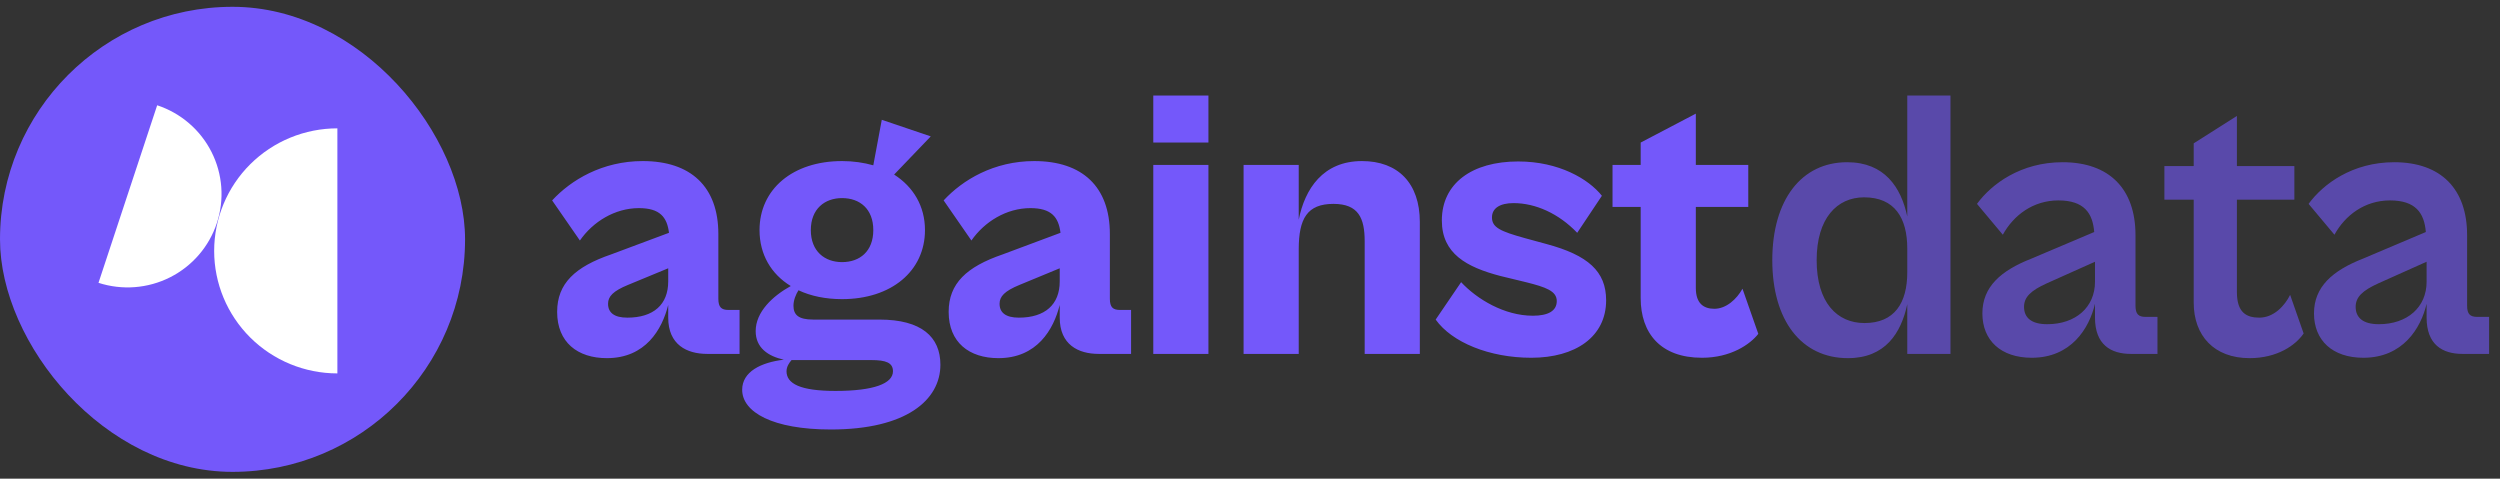
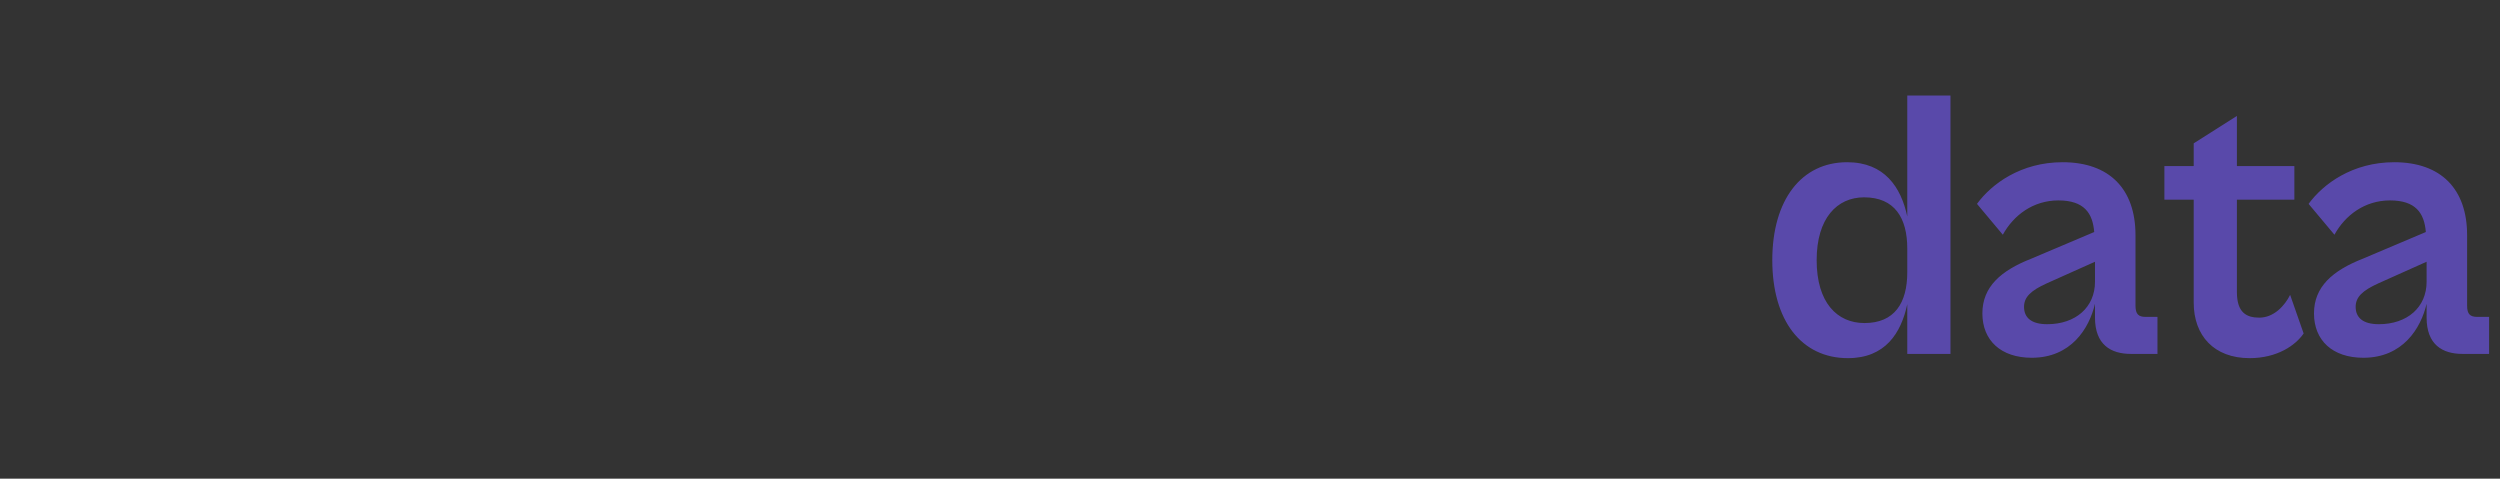
<svg xmlns="http://www.w3.org/2000/svg" width="1102" height="211" viewBox="0 0 1102 211" fill="none">
  <rect x="0" y="0" width="1102" height="211" fill="#333333" stroke="none" />
-   <rect y="3" width="205" height="205" rx="102.5" fill="#7458FA" />
-   <path d="M94.404 110.589C94.406 124.914 100.128 138.651 110.314 148.779C120.499 158.908 134.313 164.598 148.717 164.597V56.576C141.584 56.575 134.522 57.972 127.932 60.687C121.343 63.401 115.356 67.38 110.312 72.395C105.269 77.411 101.268 83.365 98.539 89.919C95.809 96.472 94.404 103.496 94.404 110.589Z" fill="white" />
-   <path d="M69.284 46.402L43.416 124.67C53.842 128.044 65.188 127.169 74.966 122.238C84.745 117.306 92.159 108.72 95.582 98.361C99.006 88.002 98.16 76.716 93.231 66.976C88.301 57.237 79.689 49.838 69.284 46.402" fill="white" />
-   <path d="M267.52 157.87C254.6 157.87 245.59 150.9 245.59 137.47C245.59 124.89 253.58 117.58 269.39 112.14L294.89 102.62C294.04 95.65 290.81 91.74 281.63 91.74C271.09 91.74 261.4 97.69 255.62 106.02L243.38 88.34C251.71 79.33 265.48 71 283.33 71C304.41 71 316.65 82.22 316.65 103.13V131.69C316.65 135.43 318.01 136.62 321.07 136.62H326V156H311.72C302.71 156 294.55 151.92 294.55 140.02V134.41C291.83 145.29 284.52 157.87 267.52 157.87ZM268.03 133.9C268.03 137.81 270.75 140.02 276.53 140.02C288.09 140.02 294.55 134.24 294.55 124.04V118.26L276.87 125.57C270.24 128.29 268.03 130.67 268.03 133.9ZM371.18 131.86C363.87 131.86 357.41 130.5 351.97 127.95C350.78 129.82 349.76 132.37 349.76 134.75C349.76 138.66 351.8 140.87 358.43 140.87H387.67C406.2 140.87 414.53 148.52 414.53 160.76C414.53 176.4 399.4 189.32 366.25 189.32C340.58 189.32 327.15 181.67 327.15 171.81C327.15 163.82 335.48 159.74 345.51 158.55C338.54 157.02 333.1 153.28 333.1 145.97C333.1 137.47 340.58 130.5 348.57 126.08C339.9 120.81 334.8 112.14 334.8 101.43C334.8 83.41 349.42 71 371.18 71C376.11 71 380.7 71.68 384.95 72.87L388.69 52.81L410.28 60.12L394.13 76.95C402.63 82.39 407.73 90.89 407.73 101.43C407.73 119.45 392.94 131.86 371.18 131.86ZM371.18 115.54C379 115.54 384.95 110.78 384.95 101.43C384.95 92.08 379 87.32 371.18 87.32C363.53 87.32 357.41 92.08 357.41 101.43C357.41 110.78 363.53 115.54 371.18 115.54ZM368.29 172.32C385.12 172.32 393.62 169.09 393.62 163.65C393.62 159.91 390.56 158.72 384.1 158.72H348.91C347.89 159.91 346.7 161.61 346.7 163.65C346.7 169.09 352.65 172.32 368.29 172.32ZM440.097 157.87C427.177 157.87 418.167 150.9 418.167 137.47C418.167 124.89 426.157 117.58 441.967 112.14L467.467 102.62C466.617 95.65 463.387 91.74 454.207 91.74C443.667 91.74 433.977 97.69 428.197 106.02L415.957 88.34C424.287 79.33 438.057 71 455.907 71C476.987 71 489.227 82.22 489.227 103.13V131.69C489.227 135.43 490.587 136.62 493.647 136.62H498.577V156H484.297C475.287 156 467.127 151.92 467.127 140.02V134.41C464.407 145.29 457.097 157.87 440.097 157.87ZM440.607 133.9C440.607 137.81 443.327 140.02 449.107 140.02C460.667 140.02 467.127 134.24 467.127 124.04V118.26L449.447 125.57C442.817 128.29 440.607 130.67 440.607 133.9ZM532.675 62.84H508.365V42.1H532.675V62.84ZM532.675 156H508.365V72.7H532.675V156ZM572.479 156H548.169V72.7H572.479V96.84C575.199 83.24 583.189 71 600.359 71C616.169 71 625.859 80.69 625.859 97.86V156H601.549V106.36C601.549 96.16 598.829 89.87 587.779 89.87C576.219 89.87 572.479 96.33 572.479 109.93V156ZM675.003 157.7C656.473 157.7 639.983 150.9 632.843 140.87L644.063 124.38C651.033 131.86 663.103 139.17 675.683 139.17C682.313 139.17 686.223 137.13 686.223 132.71C686.223 128.29 681.463 126.59 672.623 124.38L661.403 121.66C646.443 117.75 635.563 111.8 635.563 97.18C635.563 80.86 648.823 71.17 669.223 71.17C687.243 71.17 700.333 78.99 706.113 86.3L695.233 102.62C687.073 94.12 676.873 89.53 667.183 89.53C661.233 89.53 657.663 91.74 657.663 95.82C657.663 100.24 661.233 101.94 672.283 105L681.633 107.55C699.993 112.48 707.983 119.62 707.983 132.37C707.983 148.52 694.383 157.7 675.003 157.7ZM750.239 157.7C731.879 157.7 723.209 146.82 723.209 131.35V91.23H710.799V72.7H723.209V62.84L747.519 50.09V72.7H770.639V91.23H747.519V126.93C747.519 133.73 750.919 136.11 755.679 136.11C760.949 136.11 765.539 131.86 768.089 127.27L775.059 147.16C771.489 151.75 762.989 157.7 750.239 157.7Z" fill="#7458FA" />
  <path d="M814.549 157.87C794.149 157.87 781.229 141.38 781.229 114.69C781.229 88 794.149 71.51 814.209 71.51C830.699 71.51 838.009 82.56 840.729 95.48V42.1H859.769V156H840.729V134.07C838.009 146.82 831.039 157.87 814.549 157.87ZM800.779 114.69C800.779 133.39 809.789 142.4 821.859 142.4C835.119 142.4 840.729 133.56 840.729 119.96V109.59C840.729 95.99 835.119 86.98 821.689 86.98C809.789 86.98 800.779 96.16 800.779 114.69ZM895.594 157.7C881.994 157.7 873.834 150.05 873.834 138.15C873.834 126.42 881.994 119.28 895.424 114.01L923.134 102.28C922.454 93.95 918.714 88.34 907.324 88.34C896.274 88.34 887.604 94.8 882.844 103.47L871.454 89.87C877.914 81.03 890.834 71.51 909.194 71.51C929.764 71.51 941.324 83.24 941.324 103.64V134.75C941.324 138.49 942.684 139.68 945.744 139.68H951.014V156H939.284C930.444 156 923.474 151.92 923.474 140.02V133.9C920.924 144.78 912.934 157.7 895.594 157.7ZM892.194 135.26C892.194 140.02 895.424 142.91 902.394 142.91C914.974 142.91 923.474 135.43 923.474 124.21V115.37L902.224 124.89C895.084 128.12 892.194 131.01 892.194 135.26ZM991.636 157.87C975.996 157.87 966.986 148.01 966.986 133.39V88H954.066V73.21H966.986V63.18L986.026 51.11V73.21H1011.36V88H986.026V128.8C986.026 137.81 990.276 140.02 995.886 140.02C1002.35 140.02 1007.11 134.75 1009.49 129.99L1015.44 146.99C1011.87 152.26 1003.71 157.87 991.636 157.87ZM1041.77 157.7C1028.17 157.7 1020.01 150.05 1020.01 138.15C1020.01 126.42 1028.17 119.28 1041.6 114.01L1069.31 102.28C1068.63 93.95 1064.89 88.34 1053.5 88.34C1042.45 88.34 1033.78 94.8 1029.02 103.47L1017.63 89.87C1024.09 81.03 1037.01 71.51 1055.37 71.51C1075.94 71.51 1087.5 83.24 1087.5 103.64V134.75C1087.5 138.49 1088.86 139.68 1091.92 139.68H1097.19V156H1085.46C1076.62 156 1069.65 151.92 1069.65 140.02V133.9C1067.1 144.78 1059.11 157.7 1041.77 157.7ZM1038.37 135.26C1038.37 140.02 1041.6 142.91 1048.57 142.91C1061.15 142.91 1069.65 135.43 1069.65 124.21V115.37L1048.4 124.89C1041.26 128.12 1038.37 131.01 1038.37 135.26Z" fill="#7458FA" fill-opacity="0.6" />
</svg>